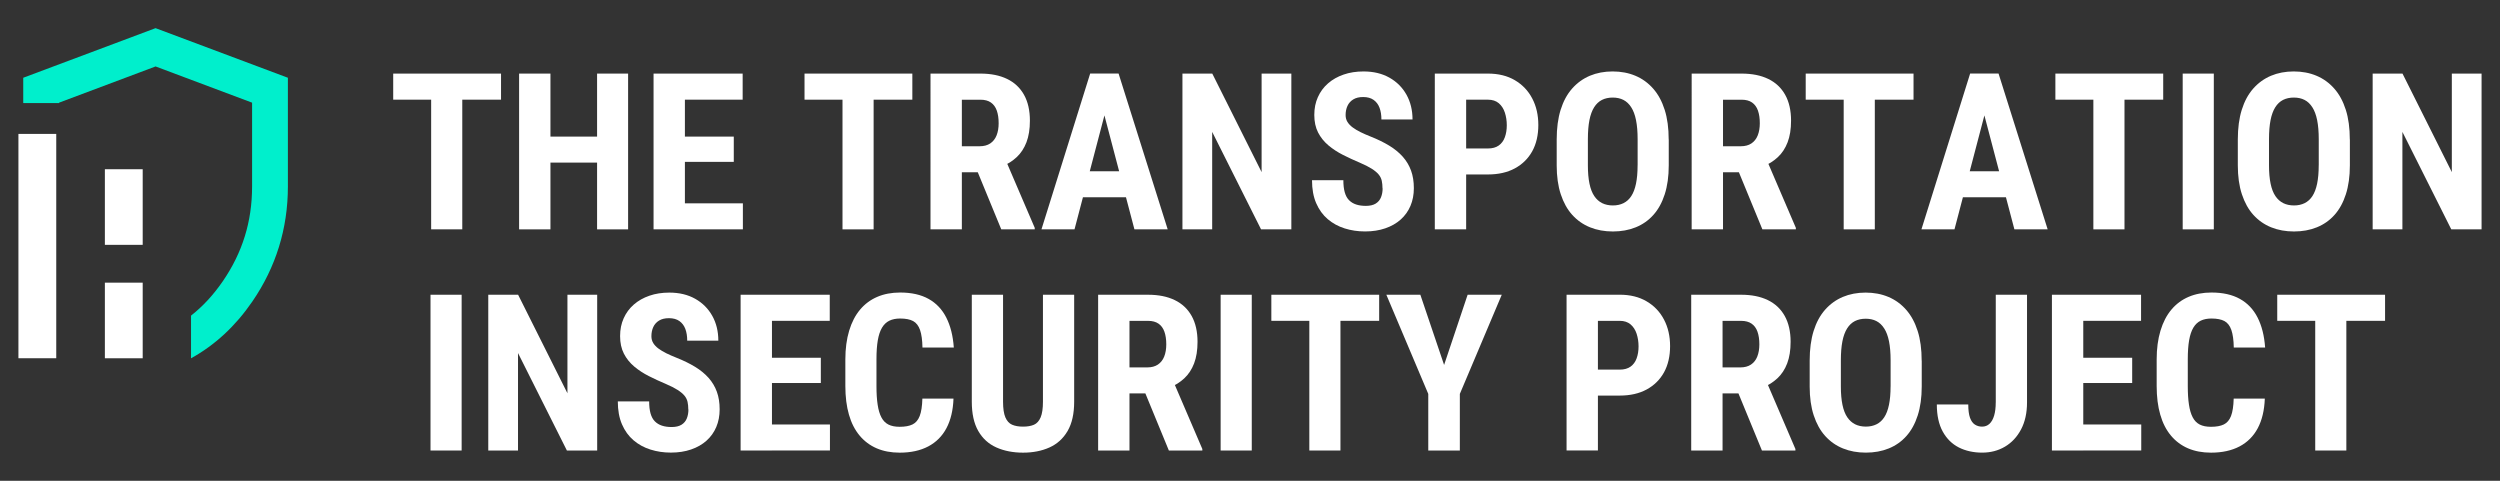
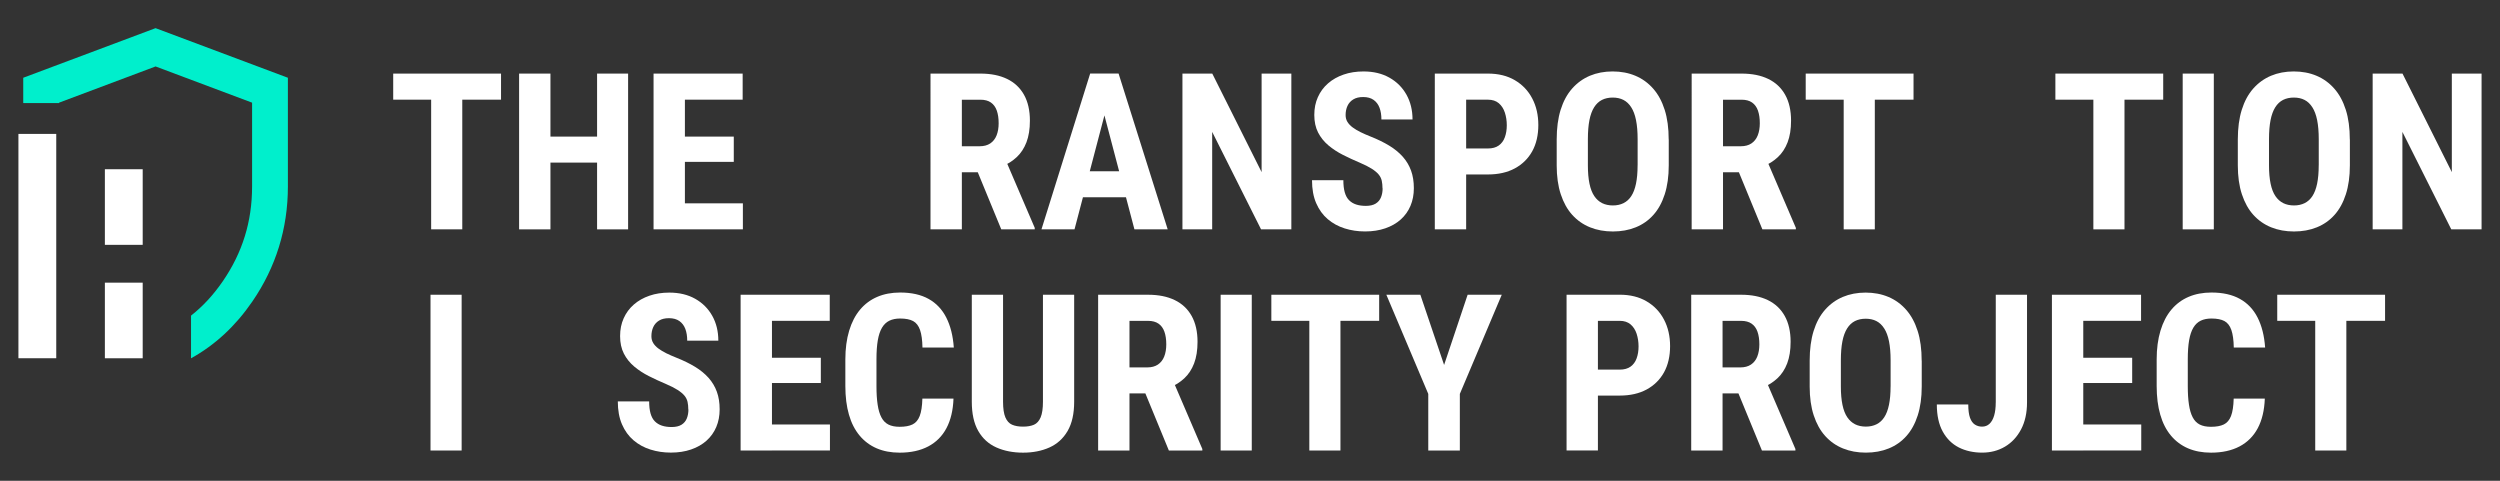
<svg xmlns="http://www.w3.org/2000/svg" id="Layer_1" viewBox="0 0 780 150">
  <rect x="0" y="0" width="780" height="150" fill="#333333" stroke="none" />
  <defs>
    <style>.cls-1{fill:#00efcc;}.cls-2{fill:#fff;}</style>
  </defs>
  <path class="cls-2" d="M5.75,111.78V41.78h11.8v69.99H5.75ZM32.72,111.78v-23.59h11.8v23.59h-11.8ZM32.72,76.39v-23.59h11.8v23.59h-11.8Z" />
  <path class="cls-1" d="M48.54,8.78L7.25,24.26v7.89h11.18v-.12l30.11-11.3,30.11,11.3v26.16c0,10.93-2.99,20.6-9.14,29.56-2.97,4.32-6.26,7.86-9.91,10.72v13.32c7.41-4.09,13.83-9.99,19.12-17.71,7.37-10.72,11.1-22.79,11.1-35.89V24.26l-41.29-15.48Z" />
  <path class="cls-2" d="M156.32,22.96v8.14h-33.64v-8.14h33.64ZM144.23,22.96v48.6h-9.71V22.96h9.71Z" />
  <path class="cls-2" d="M171.74,22.96v48.6h-9.78V22.96h9.78ZM188.89,42.62v8.11h-19.93v-8.11h19.93ZM195.97,22.96v48.6h-9.68V22.96h9.68Z" />
  <path class="cls-2" d="M213.69,22.96v48.6h-9.78V22.96h9.78ZM231.71,22.96v8.14h-21.06v-8.14h21.06ZM228.94,42.62v7.88h-18.29v-7.88h18.29ZM231.78,63.44v8.11h-21.13v-8.11h21.13Z" />
-   <path class="cls-2" d="M284.65,22.96v8.14h-33.64v-8.14h33.64ZM272.57,22.96v48.6h-9.71V22.96h9.71Z" />
  <path class="cls-2" d="M290.32,22.96h15.59c3.25,0,6.02.56,8.31,1.67s4.05,2.76,5.27,4.94c1.22,2.18,1.84,4.87,1.84,8.08,0,2.63-.36,4.87-1.07,6.73s-1.72,3.4-3.04,4.64-2.88,2.22-4.71,2.95l-2.97,1.77h-12.65l-.03-8.11h8.78c1.33,0,2.44-.29,3.32-.88.88-.59,1.54-1.42,1.97-2.5.43-1.08.65-2.34.65-3.79,0-1.54-.19-2.85-.58-3.96-.39-1.1-1-1.94-1.84-2.52-.83-.58-1.92-.87-3.25-.87h-5.81v40.45h-9.78V22.96ZM312.39,71.55l-8.91-21.66,10.25-.03,9.11,21.23v.47h-10.45Z" />
  <path class="cls-2" d="M345.73,31.63l-10.48,39.92h-10.31l15.19-48.6h6.44l-.83,8.68ZM354.31,53.43v8.11h-21.93v-8.11h21.93ZM353.94,71.55l-10.51-39.92-.97-8.68h6.54l15.32,48.6h-10.38Z" />
  <path class="cls-2" d="M402.9,22.96v48.6h-9.45l-15.25-30.41v30.41h-9.28V22.96h9.31l15.39,30.74v-30.74h9.28Z" />
  <path class="cls-2" d="M431.34,58.77c0-.87-.08-1.66-.23-2.37-.16-.71-.48-1.37-.98-1.97-.5-.6-1.22-1.2-2.17-1.8-.95-.6-2.17-1.22-3.69-1.87-1.8-.76-3.55-1.56-5.24-2.42-1.69-.86-3.22-1.85-4.57-2.99s-2.43-2.48-3.22-4.02c-.79-1.55-1.18-3.37-1.18-5.46s.37-3.9,1.12-5.57c.75-1.67,1.8-3.1,3.17-4.29,1.37-1.19,2.99-2.11,4.86-2.75,1.87-.65,3.94-.97,6.21-.97,3.11,0,5.81.65,8.09,1.94,2.28,1.29,4.05,3.06,5.31,5.31,1.26,2.25,1.89,4.83,1.89,7.74h-9.71c0-1.38-.19-2.59-.58-3.64-.39-1.05-1.01-1.87-1.85-2.47-.85-.6-1.94-.9-3.27-.9-1.25,0-2.28.25-3.09.75-.81.5-1.41,1.17-1.8,2.02-.39.85-.58,1.8-.58,2.87,0,.8.19,1.51.58,2.14.39.62.93,1.19,1.62,1.7.69.51,1.51,1,2.45,1.47.95.47,1.99.92,3.12,1.37,2.2.87,4.15,1.82,5.84,2.85,1.69,1.03,3.1,2.19,4.24,3.47,1.13,1.28,1.99,2.72,2.57,4.32.58,1.6.87,3.43.87,5.47s-.35,3.87-1.05,5.52c-.7,1.66-1.72,3.08-3.05,4.27-1.33,1.19-2.94,2.11-4.82,2.75-1.88.65-3.98.97-6.29.97s-4.37-.32-6.38-.95c-2-.63-3.77-1.6-5.29-2.9s-2.72-2.96-3.59-4.97c-.87-2.01-1.3-4.4-1.3-7.16h9.78c0,1.47.14,2.72.43,3.75s.73,1.86,1.34,2.47c.6.61,1.34,1.06,2.22,1.35s1.89.43,3.02.43c1.29,0,2.32-.24,3.09-.72s1.32-1.14,1.65-1.97c.33-.83.5-1.76.5-2.79Z" />
  <path class="cls-2" d="M464.25,54.43h-9.98v-8.11h9.98c1.38,0,2.5-.31,3.37-.93.87-.62,1.5-1.48,1.9-2.59s.6-2.34.6-3.72-.2-2.71-.6-3.94c-.4-1.22-1.03-2.2-1.9-2.94-.87-.73-1.99-1.1-3.37-1.1h-6.81v40.45h-9.78V22.96h16.59c3.25,0,6.05.69,8.39,2.07,2.35,1.38,4.16,3.28,5.42,5.69,1.27,2.41,1.9,5.18,1.9,8.29s-.63,5.89-1.9,8.18c-1.27,2.29-3.08,4.07-5.42,5.34-2.35,1.27-5.15,1.9-8.39,1.9Z" />
  <path class="cls-2" d="M520.65,43.52v8.08c0,3.43-.42,6.43-1.25,9.01-.83,2.58-2.01,4.73-3.54,6.44-1.52,1.71-3.36,3-5.51,3.87-2.15.87-4.52,1.3-7.13,1.3s-4.98-.43-7.13-1.3-3.99-2.16-5.54-3.87c-1.55-1.71-2.74-3.86-3.59-6.44-.85-2.58-1.27-5.58-1.27-9.01v-8.08c0-3.54.41-6.63,1.23-9.26s2.01-4.84,3.57-6.61,3.4-3.1,5.54-4.01c2.14-.9,4.51-1.35,7.11-1.35s4.97.45,7.11,1.35c2.14.9,3.98,2.24,5.54,4.01s2.75,3.97,3.59,6.61,1.25,5.72,1.25,9.26ZM510.94,51.59v-8.14c0-2.34-.17-4.32-.5-5.96-.33-1.64-.83-2.98-1.5-4.02-.67-1.05-1.48-1.81-2.44-2.3-.96-.49-2.07-.73-3.34-.73s-2.39.25-3.35.73c-.97.49-1.78,1.26-2.44,2.3-.66,1.05-1.15,2.39-1.47,4.02-.32,1.64-.48,3.62-.48,5.96v8.14c0,2.23.17,4.13.5,5.72.33,1.59.83,2.88,1.5,3.87.67.99,1.49,1.72,2.45,2.2.97.48,2.09.72,3.35.72s2.35-.24,3.32-.72c.97-.48,1.77-1.21,2.42-2.2.65-.99,1.14-2.28,1.47-3.87.33-1.59.5-3.5.5-5.72Z" />
  <path class="cls-2" d="M527.8,22.96h15.59c3.25,0,6.02.56,8.31,1.67s4.05,2.76,5.27,4.94c1.22,2.18,1.84,4.87,1.84,8.08,0,2.63-.36,4.87-1.07,6.73s-1.72,3.4-3.04,4.64-2.88,2.22-4.71,2.95l-2.97,1.77h-12.65l-.03-8.11h8.78c1.33,0,2.44-.29,3.32-.88.88-.59,1.54-1.42,1.97-2.5.43-1.08.65-2.34.65-3.79,0-1.54-.19-2.85-.58-3.96-.39-1.1-1-1.94-1.84-2.52-.83-.58-1.92-.87-3.25-.87h-5.81v40.45h-9.78V22.96ZM549.86,71.55l-8.91-21.66,10.25-.03,9.11,21.23v.47h-10.45Z" />
  <path class="cls-2" d="M597.02,22.96v8.14h-33.64v-8.14h33.64ZM584.94,22.96v48.6h-9.71V22.96h9.71Z" />
-   <path class="cls-2" d="M620.28,31.63l-10.48,39.92h-10.31l15.19-48.6h6.44l-.83,8.68ZM628.86,53.43v8.11h-21.93v-8.11h21.93ZM628.49,71.55l-10.51-39.92-.97-8.68h6.54l15.32,48.6h-10.38Z" />
  <path class="cls-2" d="M674.92,22.96v8.14h-33.64v-8.14h33.64ZM662.84,22.96v48.6h-9.71V22.96h9.71Z" />
  <path class="cls-2" d="M690.71,22.96v48.6h-9.71V22.96h9.71Z" />
  <path class="cls-2" d="M733.16,43.52v8.08c0,3.43-.42,6.43-1.25,9.01-.83,2.58-2.01,4.73-3.54,6.44-1.52,1.71-3.36,3-5.51,3.87-2.15.87-4.52,1.3-7.13,1.3s-4.98-.43-7.13-1.3-3.99-2.16-5.54-3.87c-1.55-1.71-2.74-3.86-3.59-6.44-.85-2.58-1.27-5.58-1.27-9.01v-8.08c0-3.54.41-6.63,1.23-9.26s2.01-4.84,3.57-6.61,3.4-3.1,5.54-4.01c2.14-.9,4.51-1.35,7.11-1.35s4.97.45,7.11,1.35c2.14.9,3.98,2.24,5.54,4.01s2.75,3.97,3.59,6.61,1.25,5.72,1.25,9.26ZM723.45,51.59v-8.14c0-2.34-.17-4.32-.5-5.96-.33-1.64-.83-2.98-1.5-4.02-.67-1.05-1.48-1.81-2.44-2.3-.96-.49-2.07-.73-3.34-.73s-2.39.25-3.35.73c-.97.49-1.78,1.26-2.44,2.3-.66,1.05-1.15,2.39-1.47,4.02-.32,1.64-.48,3.62-.48,5.96v8.14c0,2.23.17,4.13.5,5.72.33,1.59.83,2.88,1.5,3.87.67.99,1.49,1.72,2.45,2.2.97.48,2.09.72,3.35.72s2.35-.24,3.32-.72c.97-.48,1.77-1.21,2.42-2.2.65-.99,1.14-2.28,1.47-3.87.33-1.59.5-3.5.5-5.72Z" />
  <path class="cls-2" d="M774.25,22.96v48.6h-9.45l-15.25-30.41v30.41h-9.28V22.96h9.31l15.39,30.74v-30.74h9.28Z" />
  <path class="cls-2" d="M144.03,91.96v48.6h-9.71v-48.6h9.71Z" />
-   <path class="cls-2" d="M186.32,91.96v48.6h-9.45l-15.25-30.41v30.41h-9.28v-48.6h9.31l15.39,30.74v-30.74h9.28Z" />
  <path class="cls-2" d="M214.75,127.77c0-.87-.08-1.66-.23-2.37-.16-.71-.48-1.37-.98-1.97-.5-.6-1.22-1.2-2.17-1.8-.95-.6-2.17-1.22-3.69-1.87-1.8-.76-3.55-1.56-5.24-2.42-1.69-.86-3.22-1.85-4.57-2.99s-2.43-2.48-3.22-4.02c-.79-1.55-1.18-3.37-1.18-5.46s.37-3.9,1.12-5.57c.75-1.67,1.8-3.1,3.17-4.29,1.37-1.19,2.99-2.11,4.86-2.75,1.87-.65,3.94-.97,6.21-.97,3.11,0,5.81.65,8.09,1.94,2.28,1.29,4.05,3.06,5.31,5.31,1.26,2.25,1.89,4.83,1.89,7.74h-9.71c0-1.38-.19-2.59-.58-3.64-.39-1.05-1.01-1.87-1.85-2.47-.85-.6-1.94-.9-3.27-.9-1.25,0-2.28.25-3.09.75-.81.5-1.41,1.17-1.8,2.02-.39.85-.58,1.8-.58,2.87,0,.8.19,1.51.58,2.14.39.62.93,1.19,1.62,1.7.69.51,1.51,1,2.45,1.47.95.47,1.99.92,3.12,1.37,2.2.87,4.15,1.82,5.84,2.85,1.69,1.03,3.1,2.19,4.24,3.47,1.13,1.28,1.99,2.72,2.57,4.32.58,1.6.87,3.43.87,5.47s-.35,3.87-1.05,5.52c-.7,1.66-1.72,3.08-3.05,4.27-1.33,1.19-2.94,2.11-4.82,2.75-1.88.65-3.98.97-6.29.97s-4.37-.32-6.38-.95c-2-.63-3.77-1.6-5.29-2.9s-2.72-2.96-3.59-4.97c-.87-2.01-1.3-4.4-1.3-7.16h9.78c0,1.47.14,2.72.43,3.75s.73,1.86,1.34,2.47c.6.61,1.34,1.06,2.22,1.35s1.89.43,3.02.43c1.29,0,2.32-.24,3.09-.72s1.32-1.14,1.65-1.97c.33-.83.5-1.76.5-2.79Z" />
  <path class="cls-2" d="M240.85,91.96v48.6h-9.78v-48.6h9.78ZM258.88,91.96v8.14h-21.06v-8.14h21.06ZM256.1,111.62v7.88h-18.29v-7.88h18.29ZM258.94,132.44v8.11h-21.13v-8.11h21.13Z" />
  <path class="cls-2" d="M287.78,124.37h9.71c-.13,3.65-.87,6.73-2.2,9.23s-3.23,4.4-5.69,5.69c-2.46,1.29-5.42,1.94-8.89,1.94-2.69,0-5.08-.45-7.18-1.35-2.09-.9-3.87-2.23-5.34-3.99-1.47-1.76-2.58-3.93-3.32-6.52-.75-2.59-1.12-5.57-1.12-8.93v-8.31c0-3.36.4-6.35,1.19-8.96.79-2.61,1.92-4.8,3.4-6.56,1.48-1.76,3.27-3.09,5.37-3.99,2.1-.9,4.48-1.35,7.13-1.35,3.54,0,6.5.66,8.88,1.99,2.38,1.32,4.22,3.27,5.52,5.82,1.3,2.56,2.09,5.67,2.35,9.35h-9.78c-.04-2.31-.29-4.13-.75-5.46-.46-1.32-1.17-2.25-2.15-2.79-.98-.53-2.34-.8-4.07-.8-1.29,0-2.4.22-3.34.67-.93.45-1.7,1.17-2.3,2.17-.6,1-1.04,2.31-1.32,3.92s-.42,3.59-.42,5.92v8.38c0,2.29.12,4.24.37,5.84.24,1.6.63,2.92,1.17,3.94s1.26,1.77,2.19,2.24c.92.47,2.1.7,3.52.7,1.65,0,2.98-.24,3.99-.73,1.01-.49,1.76-1.37,2.25-2.64.49-1.27.77-3.07.83-5.41Z" />
  <path class="cls-2" d="M325.39,91.96h9.75v33.38c0,3.74-.68,6.78-2.05,9.13-1.37,2.35-3.25,4.06-5.66,5.14s-5.15,1.62-8.24,1.62-5.89-.54-8.31-1.62c-2.43-1.08-4.31-2.79-5.66-5.14-1.35-2.35-2.02-5.39-2.02-9.13v-33.38h9.75v33.38c0,2.11.24,3.74.72,4.87.48,1.13,1.18,1.9,2.1,2.3.92.4,2.06.6,3.42.6s2.52-.2,3.42-.6c.9-.4,1.59-1.17,2.07-2.3s.72-2.76.72-4.87v-33.38Z" />
  <path class="cls-2" d="M342.62,91.96h15.59c3.25,0,6.02.56,8.31,1.67s4.05,2.76,5.27,4.94c1.22,2.18,1.84,4.87,1.84,8.08,0,2.63-.36,4.87-1.07,6.73s-1.72,3.4-3.04,4.64-2.88,2.22-4.71,2.95l-2.97,1.77h-12.65l-.03-8.11h8.78c1.33,0,2.44-.29,3.32-.88.88-.59,1.54-1.42,1.97-2.5.43-1.08.65-2.34.65-3.79,0-1.54-.19-2.85-.58-3.96-.39-1.1-1-1.94-1.84-2.52-.83-.58-1.92-.87-3.25-.87h-5.81v40.45h-9.78v-48.6ZM364.68,140.55l-8.91-21.66,10.25-.03,9.11,21.23v.47h-10.45Z" />
  <path class="cls-2" d="M390.55,91.96v48.6h-9.71v-48.6h9.71Z" />
  <path class="cls-2" d="M430.3,91.96v8.14h-33.64v-8.14h33.64ZM418.22,91.96v48.6h-9.71v-48.6h9.71Z" />
  <path class="cls-2" d="M443.15,91.96l7.41,21.9,7.34-21.9h10.65l-13.08,30.94v17.66h-9.85v-17.66l-13.08-30.94h10.61Z" />
  <path class="cls-2" d="M505.36,123.43h-9.98v-8.11h9.98c1.38,0,2.5-.31,3.37-.93.87-.62,1.5-1.48,1.9-2.59s.6-2.34.6-3.72-.2-2.71-.6-3.94c-.4-1.22-1.03-2.2-1.9-2.94-.87-.73-1.99-1.1-3.37-1.1h-6.81v40.45h-9.78v-48.6h16.59c3.25,0,6.05.69,8.39,2.07,2.35,1.38,4.16,3.28,5.42,5.69,1.27,2.41,1.9,5.18,1.9,8.29s-.63,5.89-1.9,8.18c-1.27,2.29-3.08,4.07-5.42,5.34-2.35,1.27-5.15,1.9-8.39,1.9Z" />
  <path class="cls-2" d="M527.66,91.96h15.59c3.25,0,6.02.56,8.31,1.67s4.05,2.76,5.27,4.94c1.22,2.18,1.84,4.87,1.84,8.08,0,2.63-.36,4.87-1.07,6.73s-1.72,3.4-3.04,4.64-2.88,2.22-4.71,2.95l-2.97,1.77h-12.65l-.03-8.11h8.78c1.33,0,2.44-.29,3.32-.88.88-.59,1.54-1.42,1.97-2.5.43-1.08.65-2.34.65-3.79,0-1.54-.19-2.85-.58-3.96-.39-1.1-1-1.94-1.84-2.52-.83-.58-1.92-.87-3.25-.87h-5.81v40.45h-9.78v-48.6ZM549.72,140.55l-8.91-21.66,10.25-.03,9.11,21.23v.47h-10.45Z" />
  <path class="cls-2" d="M599.58,112.52v8.08c0,3.43-.42,6.43-1.25,9.01-.83,2.58-2.01,4.73-3.54,6.44-1.52,1.71-3.36,3-5.51,3.87-2.15.87-4.52,1.3-7.13,1.3s-4.98-.43-7.13-1.3-3.99-2.16-5.54-3.87c-1.55-1.71-2.74-3.86-3.59-6.44-.85-2.58-1.27-5.58-1.27-9.01v-8.08c0-3.54.41-6.63,1.23-9.26s2.01-4.84,3.57-6.61,3.4-3.1,5.54-4.01c2.14-.9,4.51-1.35,7.11-1.35s4.97.45,7.11,1.35c2.14.9,3.98,2.24,5.54,4.01s2.75,3.97,3.59,6.61,1.25,5.72,1.25,9.26ZM589.87,120.59v-8.14c0-2.34-.17-4.32-.5-5.96-.33-1.64-.83-2.98-1.5-4.02-.67-1.05-1.48-1.81-2.44-2.3-.96-.49-2.07-.73-3.34-.73s-2.39.25-3.35.73c-.97.49-1.78,1.26-2.44,2.3-.66,1.05-1.15,2.39-1.47,4.02-.32,1.64-.48,3.62-.48,5.96v8.14c0,2.23.17,4.13.5,5.72.33,1.59.83,2.88,1.5,3.87.67.99,1.49,1.72,2.45,2.2.97.48,2.09.72,3.35.72s2.35-.24,3.32-.72c.97-.48,1.77-1.21,2.42-2.2.65-.99,1.14-2.28,1.47-3.87.33-1.59.5-3.5.5-5.72Z" />
  <path class="cls-2" d="M622.68,125.57v-33.61h9.75v33.61c0,3.25-.62,6.05-1.85,8.39-1.24,2.35-2.91,4.14-5.02,5.39-2.11,1.25-4.49,1.87-7.14,1.87s-5.16-.54-7.28-1.62c-2.11-1.08-3.78-2.73-5.01-4.96-1.22-2.22-1.84-5.04-1.84-8.44h9.81c0,1.74.18,3.1.53,4.11.36,1,.86,1.72,1.52,2.15.66.43,1.41.65,2.25.65.91,0,1.69-.29,2.32-.88.63-.59,1.12-1.45,1.45-2.57.33-1.12.5-2.49.5-4.09Z" />
  <path class="cls-2" d="M649.98,91.96v48.6h-9.78v-48.6h9.78ZM668.01,91.96v8.14h-21.06v-8.14h21.06ZM665.24,111.62v7.88h-18.29v-7.88h18.29ZM668.07,132.44v8.11h-21.13v-8.11h21.13Z" />
  <path class="cls-2" d="M696.91,124.37h9.71c-.13,3.65-.87,6.73-2.2,9.23s-3.23,4.4-5.69,5.69c-2.46,1.29-5.42,1.94-8.89,1.94-2.69,0-5.08-.45-7.18-1.35-2.09-.9-3.87-2.23-5.34-3.99-1.47-1.76-2.58-3.93-3.32-6.52-.75-2.59-1.12-5.57-1.12-8.93v-8.31c0-3.36.4-6.35,1.19-8.96.79-2.61,1.92-4.8,3.4-6.56,1.48-1.76,3.27-3.09,5.37-3.99,2.1-.9,4.48-1.35,7.13-1.35,3.54,0,6.5.66,8.88,1.99,2.38,1.32,4.22,3.27,5.52,5.82,1.3,2.56,2.09,5.67,2.35,9.35h-9.78c-.04-2.31-.29-4.13-.75-5.46-.46-1.32-1.17-2.25-2.15-2.79-.98-.53-2.34-.8-4.07-.8-1.29,0-2.4.22-3.34.67-.93.45-1.7,1.17-2.3,2.17-.6,1-1.04,2.31-1.32,3.92s-.42,3.59-.42,5.92v8.38c0,2.29.12,4.24.37,5.84.24,1.6.63,2.92,1.17,3.94s1.26,1.77,2.19,2.24c.92.47,2.1.7,3.52.7,1.65,0,2.98-.24,3.99-.73,1.01-.49,1.76-1.37,2.25-2.64.49-1.27.77-3.07.83-5.41Z" />
  <path class="cls-2" d="M744.14,91.96v8.14h-33.64v-8.14h33.64ZM732.06,91.96v48.6h-9.71v-48.6h9.71Z" />
</svg>